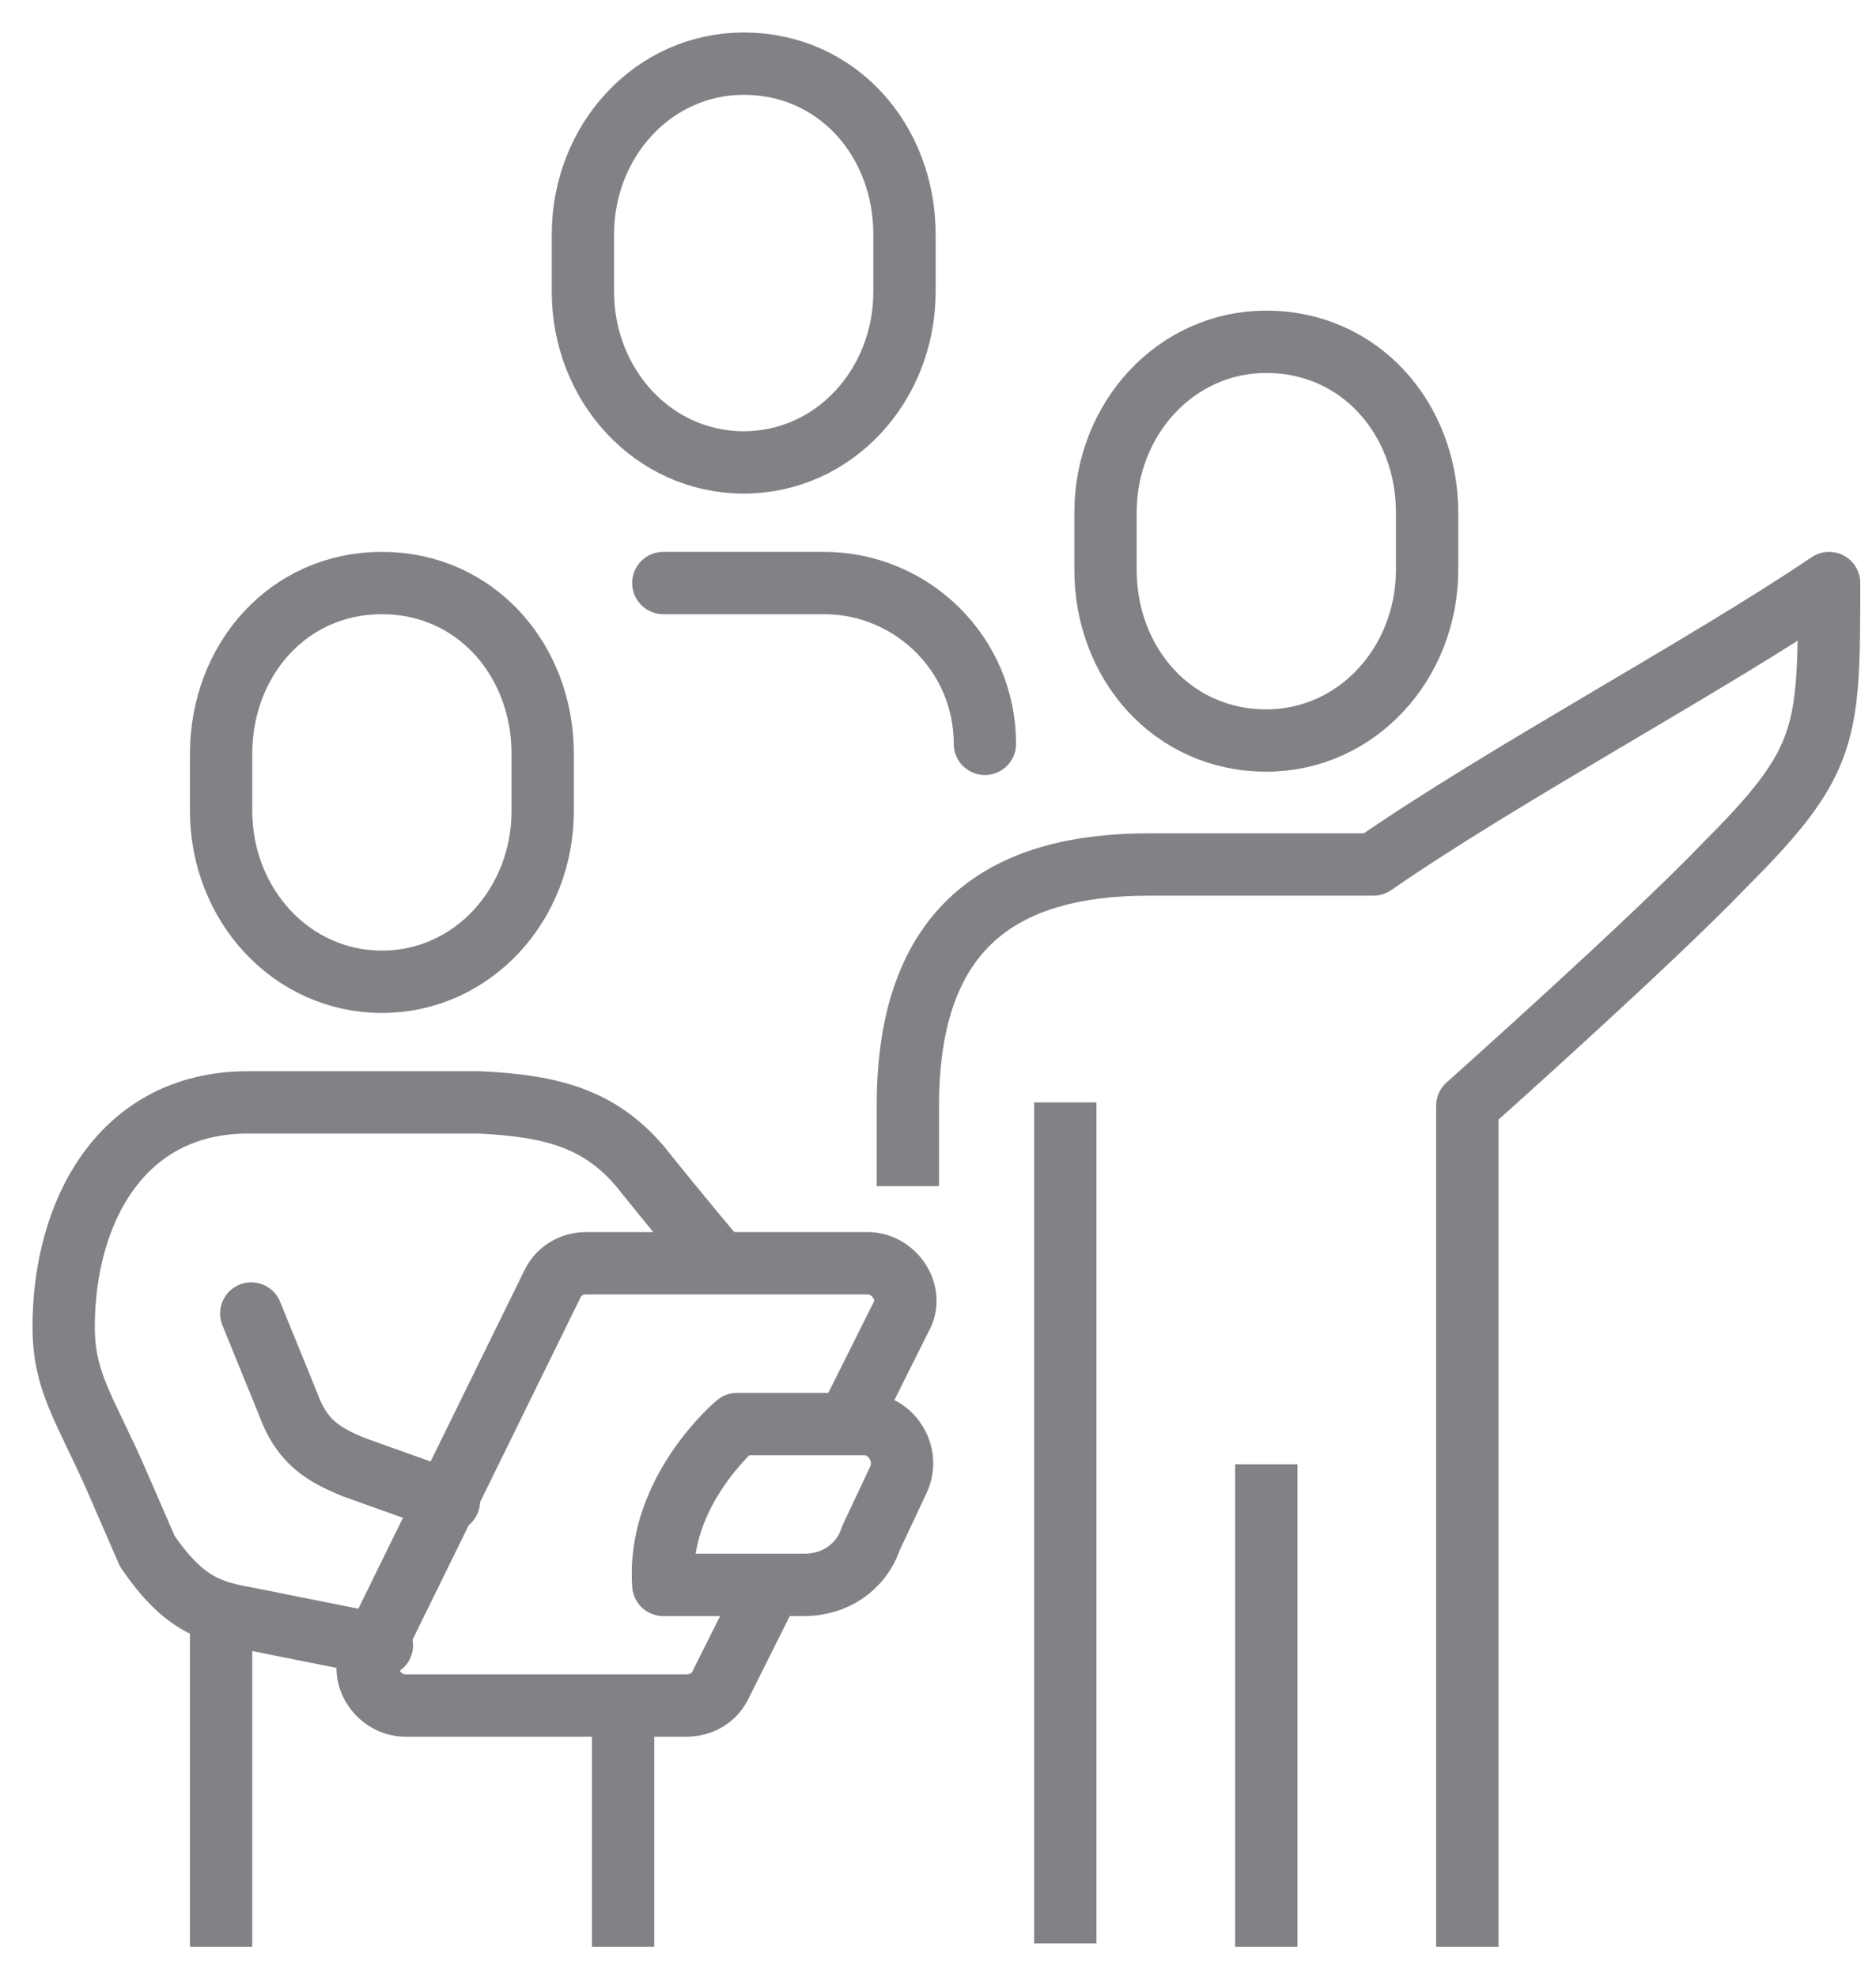
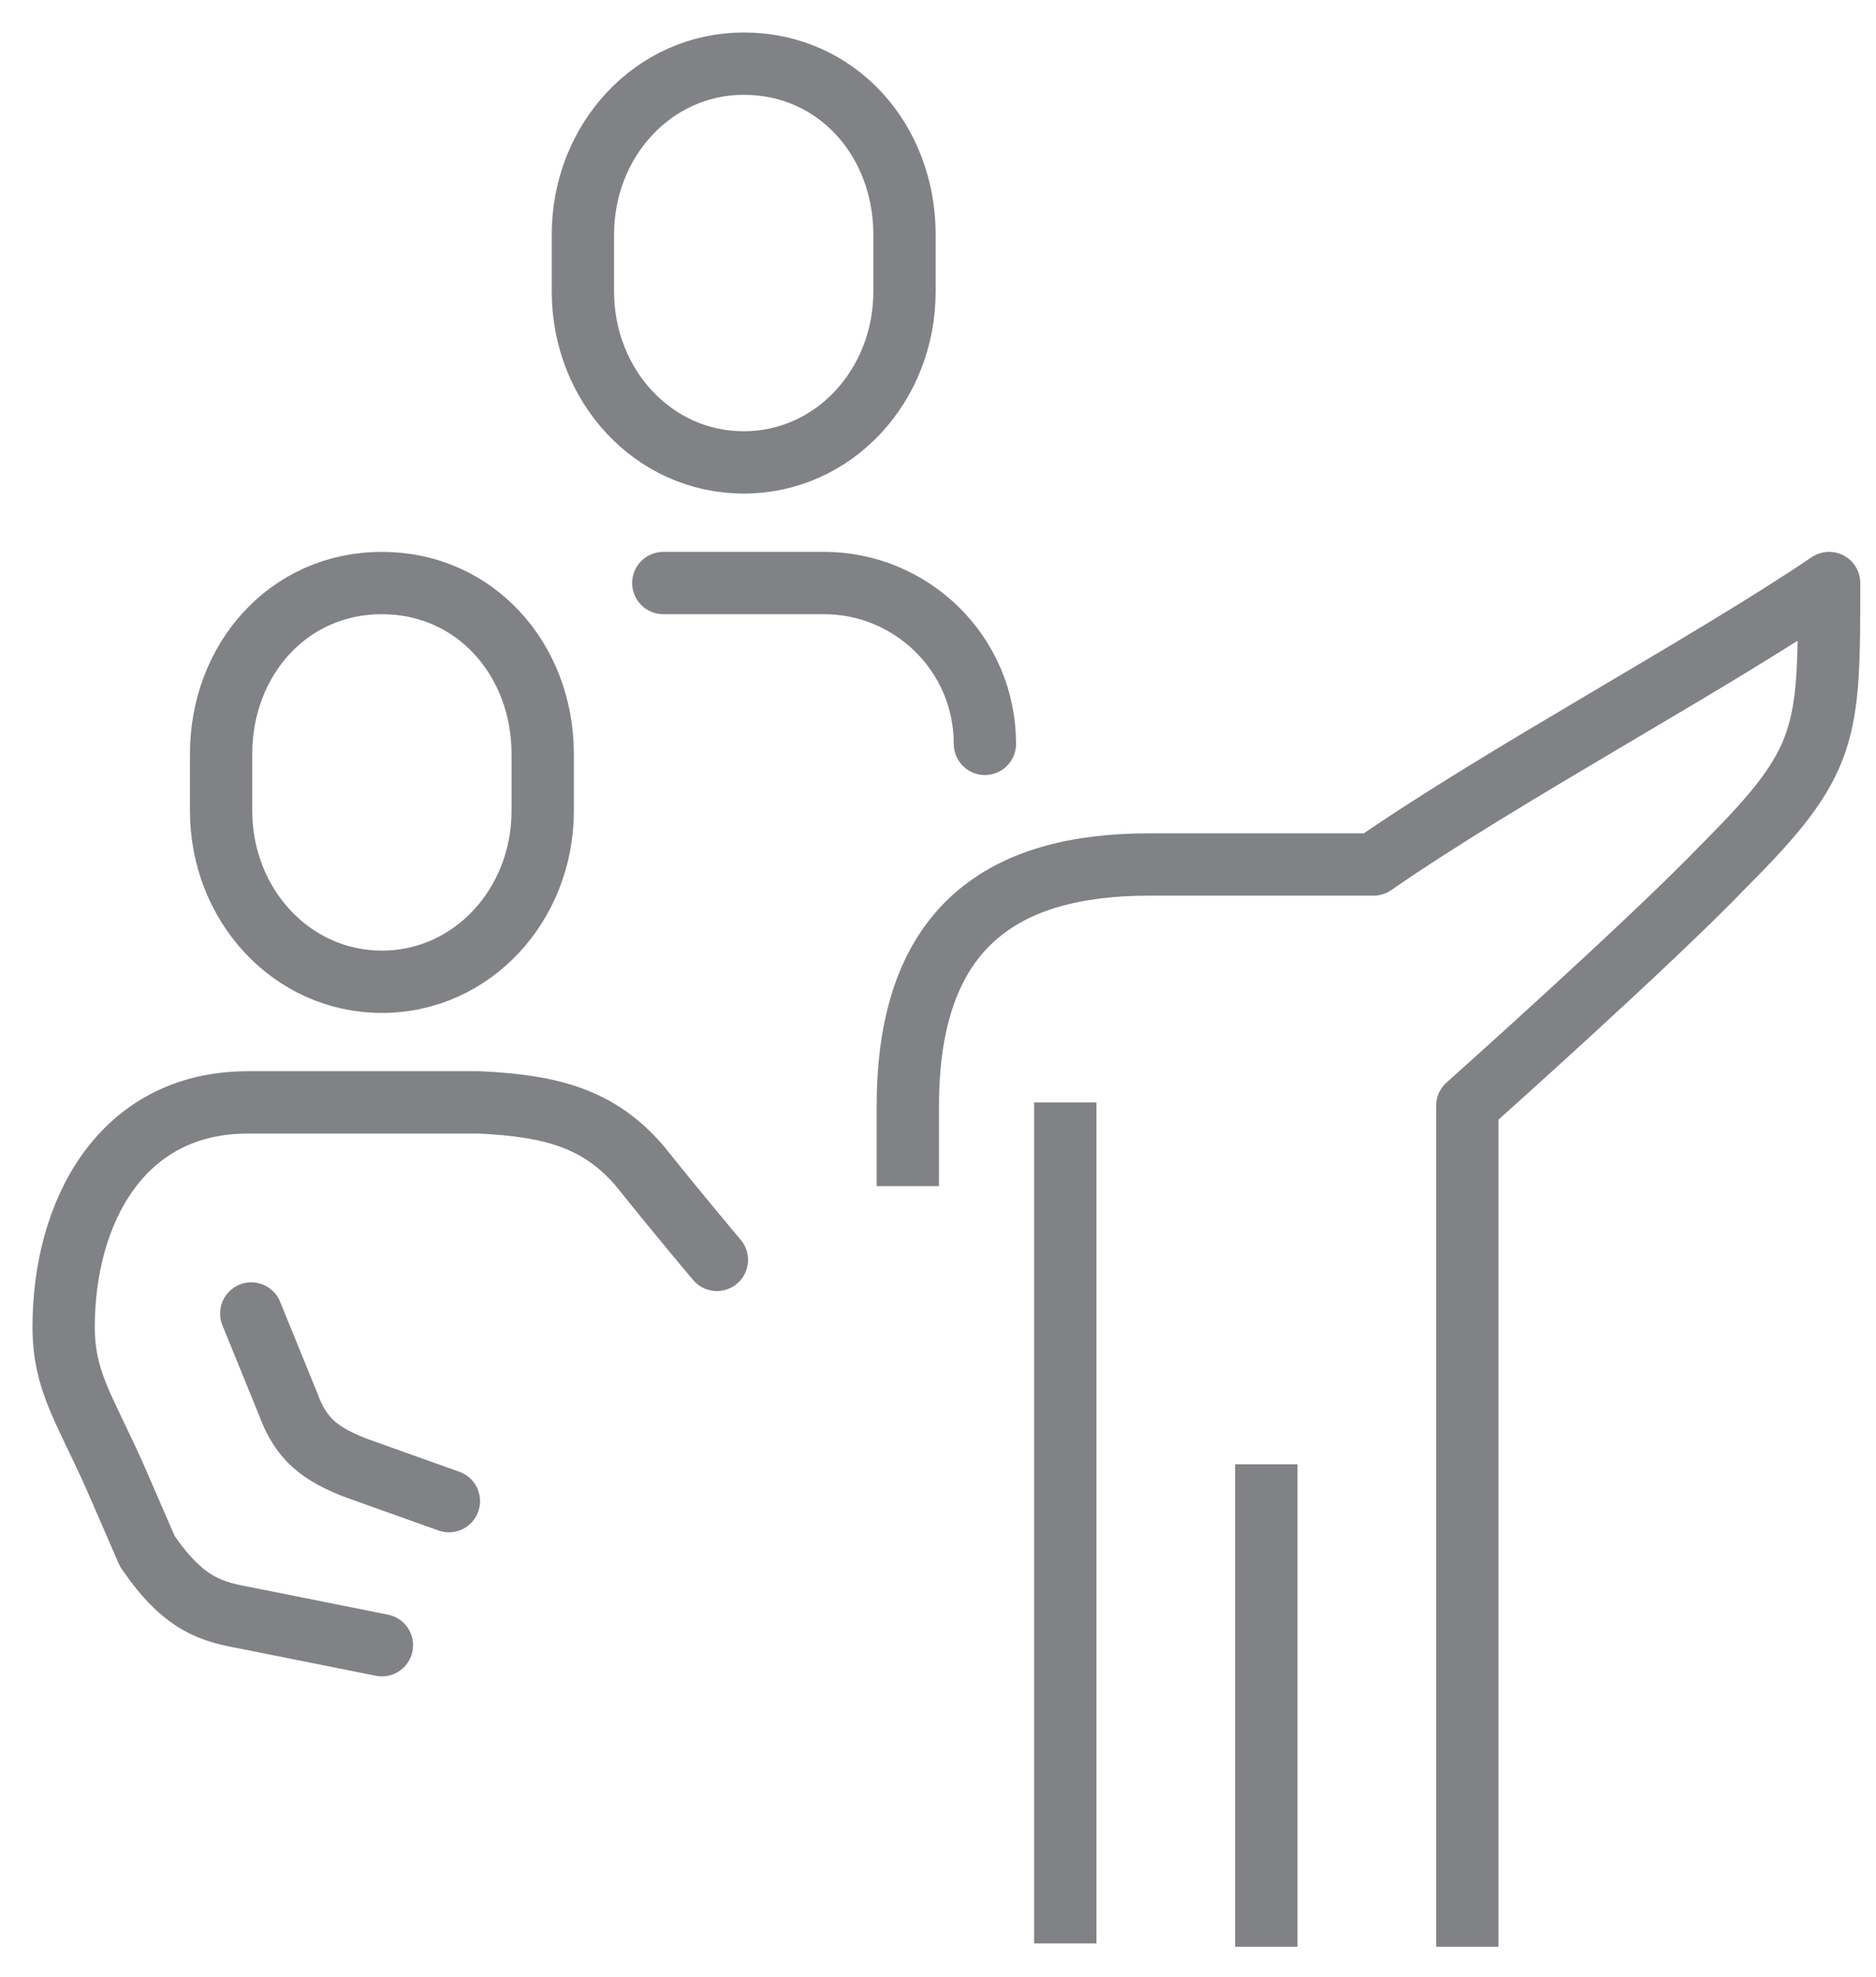
<svg xmlns="http://www.w3.org/2000/svg" width="56" height="59" viewBox="0 0 56 59" fill="none">
  <path d="M22.2 13.8C24.9 13.8 27 11.5 27 8.7V7C27 4.2 25 1.9 22.2 1.9C19.5 1.9 17.4 4.2 17.4 7V8.7C17.4 11.5 19.5 13.8 22.2 13.8ZM11.4 29.3C14.1 29.3 16.2 27 16.2 24.2V22.5C16.2 19.7 14.2 17.4 11.4 17.4C8.6 17.4 6.6 19.7 6.6 22.5V24.2C6.6 27 8.7 29.3 11.4 29.3Z" stroke="#808285" stroke-width="1.86" stroke-miterlimit="10" />
  <path d="M7.5 39.2L8.6 41.9C9 43 9.6 43.4 10.6 43.8L13.4 44.8M11.4 49.1L7.4 48.3C6.3 48.1 5.5 47.9 4.4 46.3L3.4 44C2.5 42 1.9 41.2 1.9 39.6C1.9 36.2 3.6 32.9 7.4 32.9H14.3C16.5 33 17.9 33.4 19.1 34.8C20.3 36.3 21.4 37.6 21.4 37.6" stroke="#808285" stroke-width="1.86" stroke-miterlimit="10" stroke-linecap="round" stroke-linejoin="round" />
-   <path d="M18.6 50.9V58.1M6.6 48.2V58.1M25.3 42.5L26.9 39.3C27.3 38.6 26.7 37.7 25.9 37.7H17.5C17.1 37.7 16.7 37.9 16.5 38.3L11.1 49.3C10.7 50 11.3 50.9 12.1 50.9H20.5C20.9 50.9 21.3 50.7 21.5 50.3L23 47.3M24 47.3H19.8C19.6 44.5 22 42.5 22 42.5H25.8C26.6 42.5 27.2 43.4 26.8 44.2L26 45.9C25.7 46.8 24.9 47.3 24 47.3Z" stroke="#808285" stroke-width="1.86" stroke-miterlimit="10" stroke-linejoin="round" />
-   <path d="M37.8 22.1C40.5 22.1 42.6 19.8 42.6 17V15.3C42.6 12.5 40.6 10.2 37.8 10.2C35.1 10.2 33 12.5 33 15.3V17C33 19.8 35 22.1 37.8 22.1Z" stroke="#808285" stroke-width="1.86" stroke-miterlimit="10" />
  <path d="M43.8 58.1V33C43.8 33 49.3 28.1 51.5 25.8C54.6 22.7 54.6 21.9 54.6 17.4C50.9 19.9 44.9 23.1 41 25.8H34.3C30 25.8 27.1 27.6 27.1 33V35.4" stroke="#808285" stroke-width="1.86" stroke-miterlimit="10" stroke-linejoin="round" />
  <path d="M31.8 32.9V58M37.8 43.7V58.1" stroke="#808285" stroke-width="1.86" stroke-miterlimit="10" />
  <path d="M19.8 17.4H24.6C27.2 17.4 29.4 19.5 29.4 22.2" stroke="#808285" stroke-width="1.86" stroke-miterlimit="10" stroke-linecap="round" />
</svg>